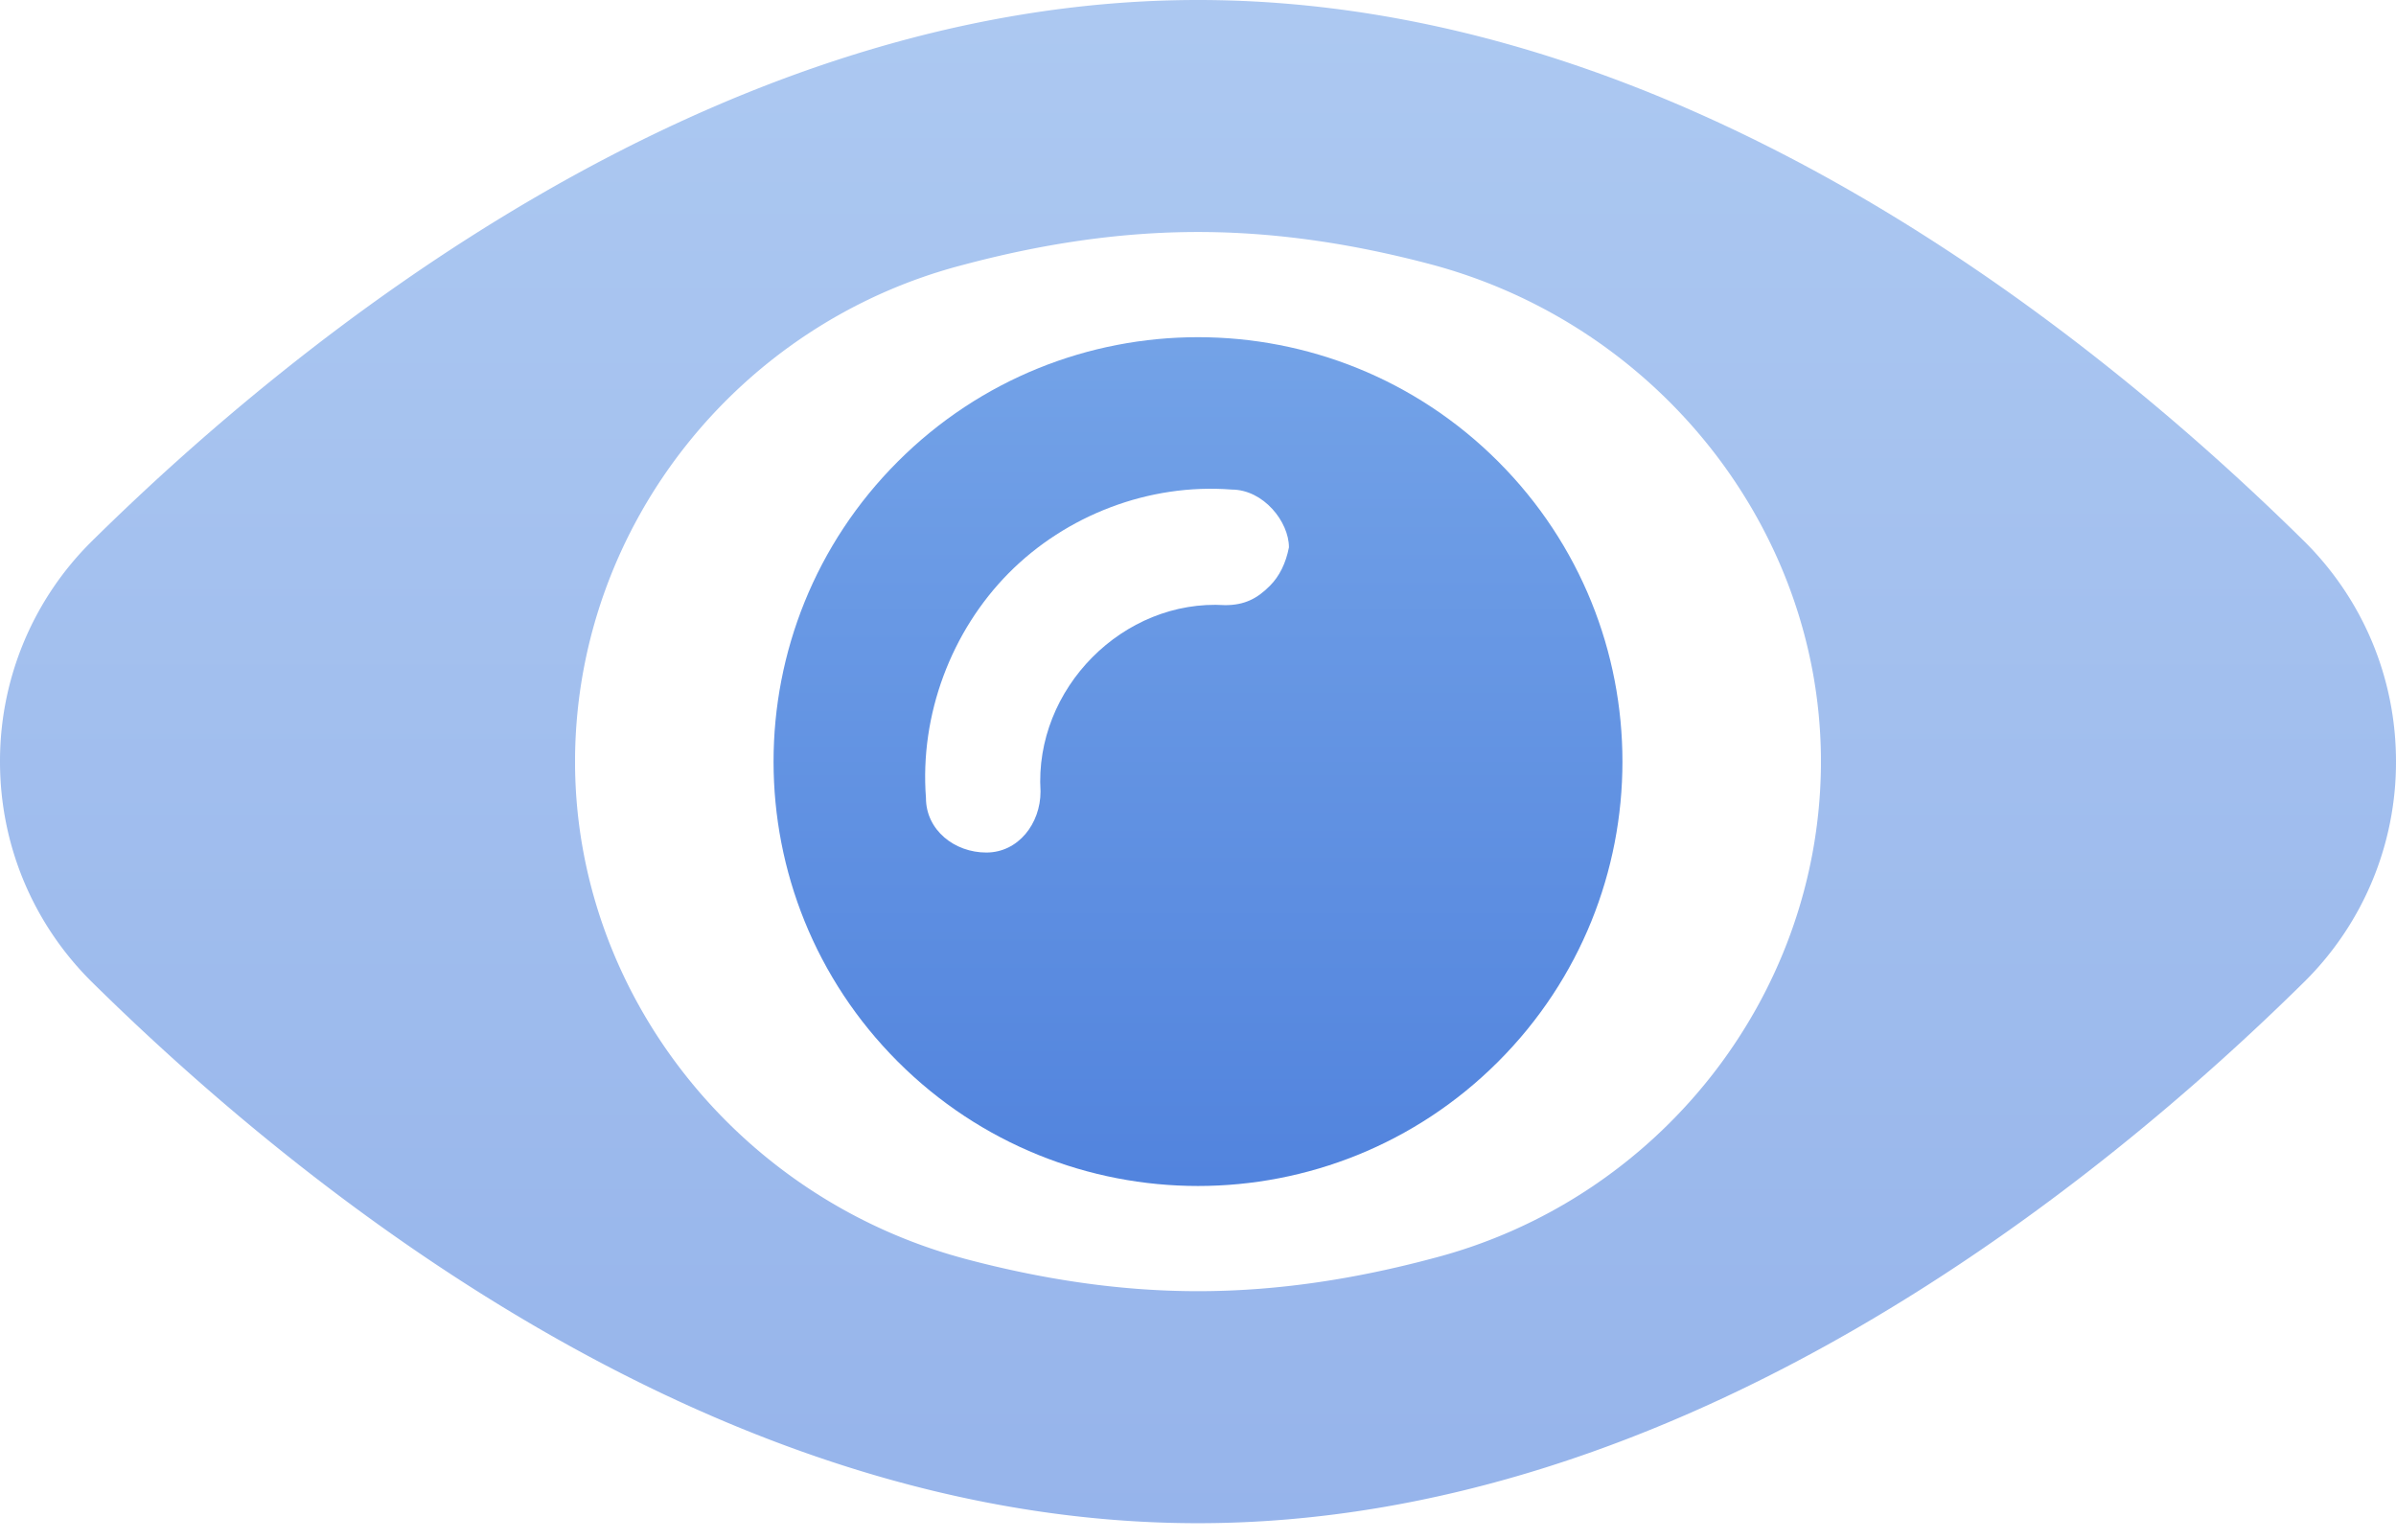
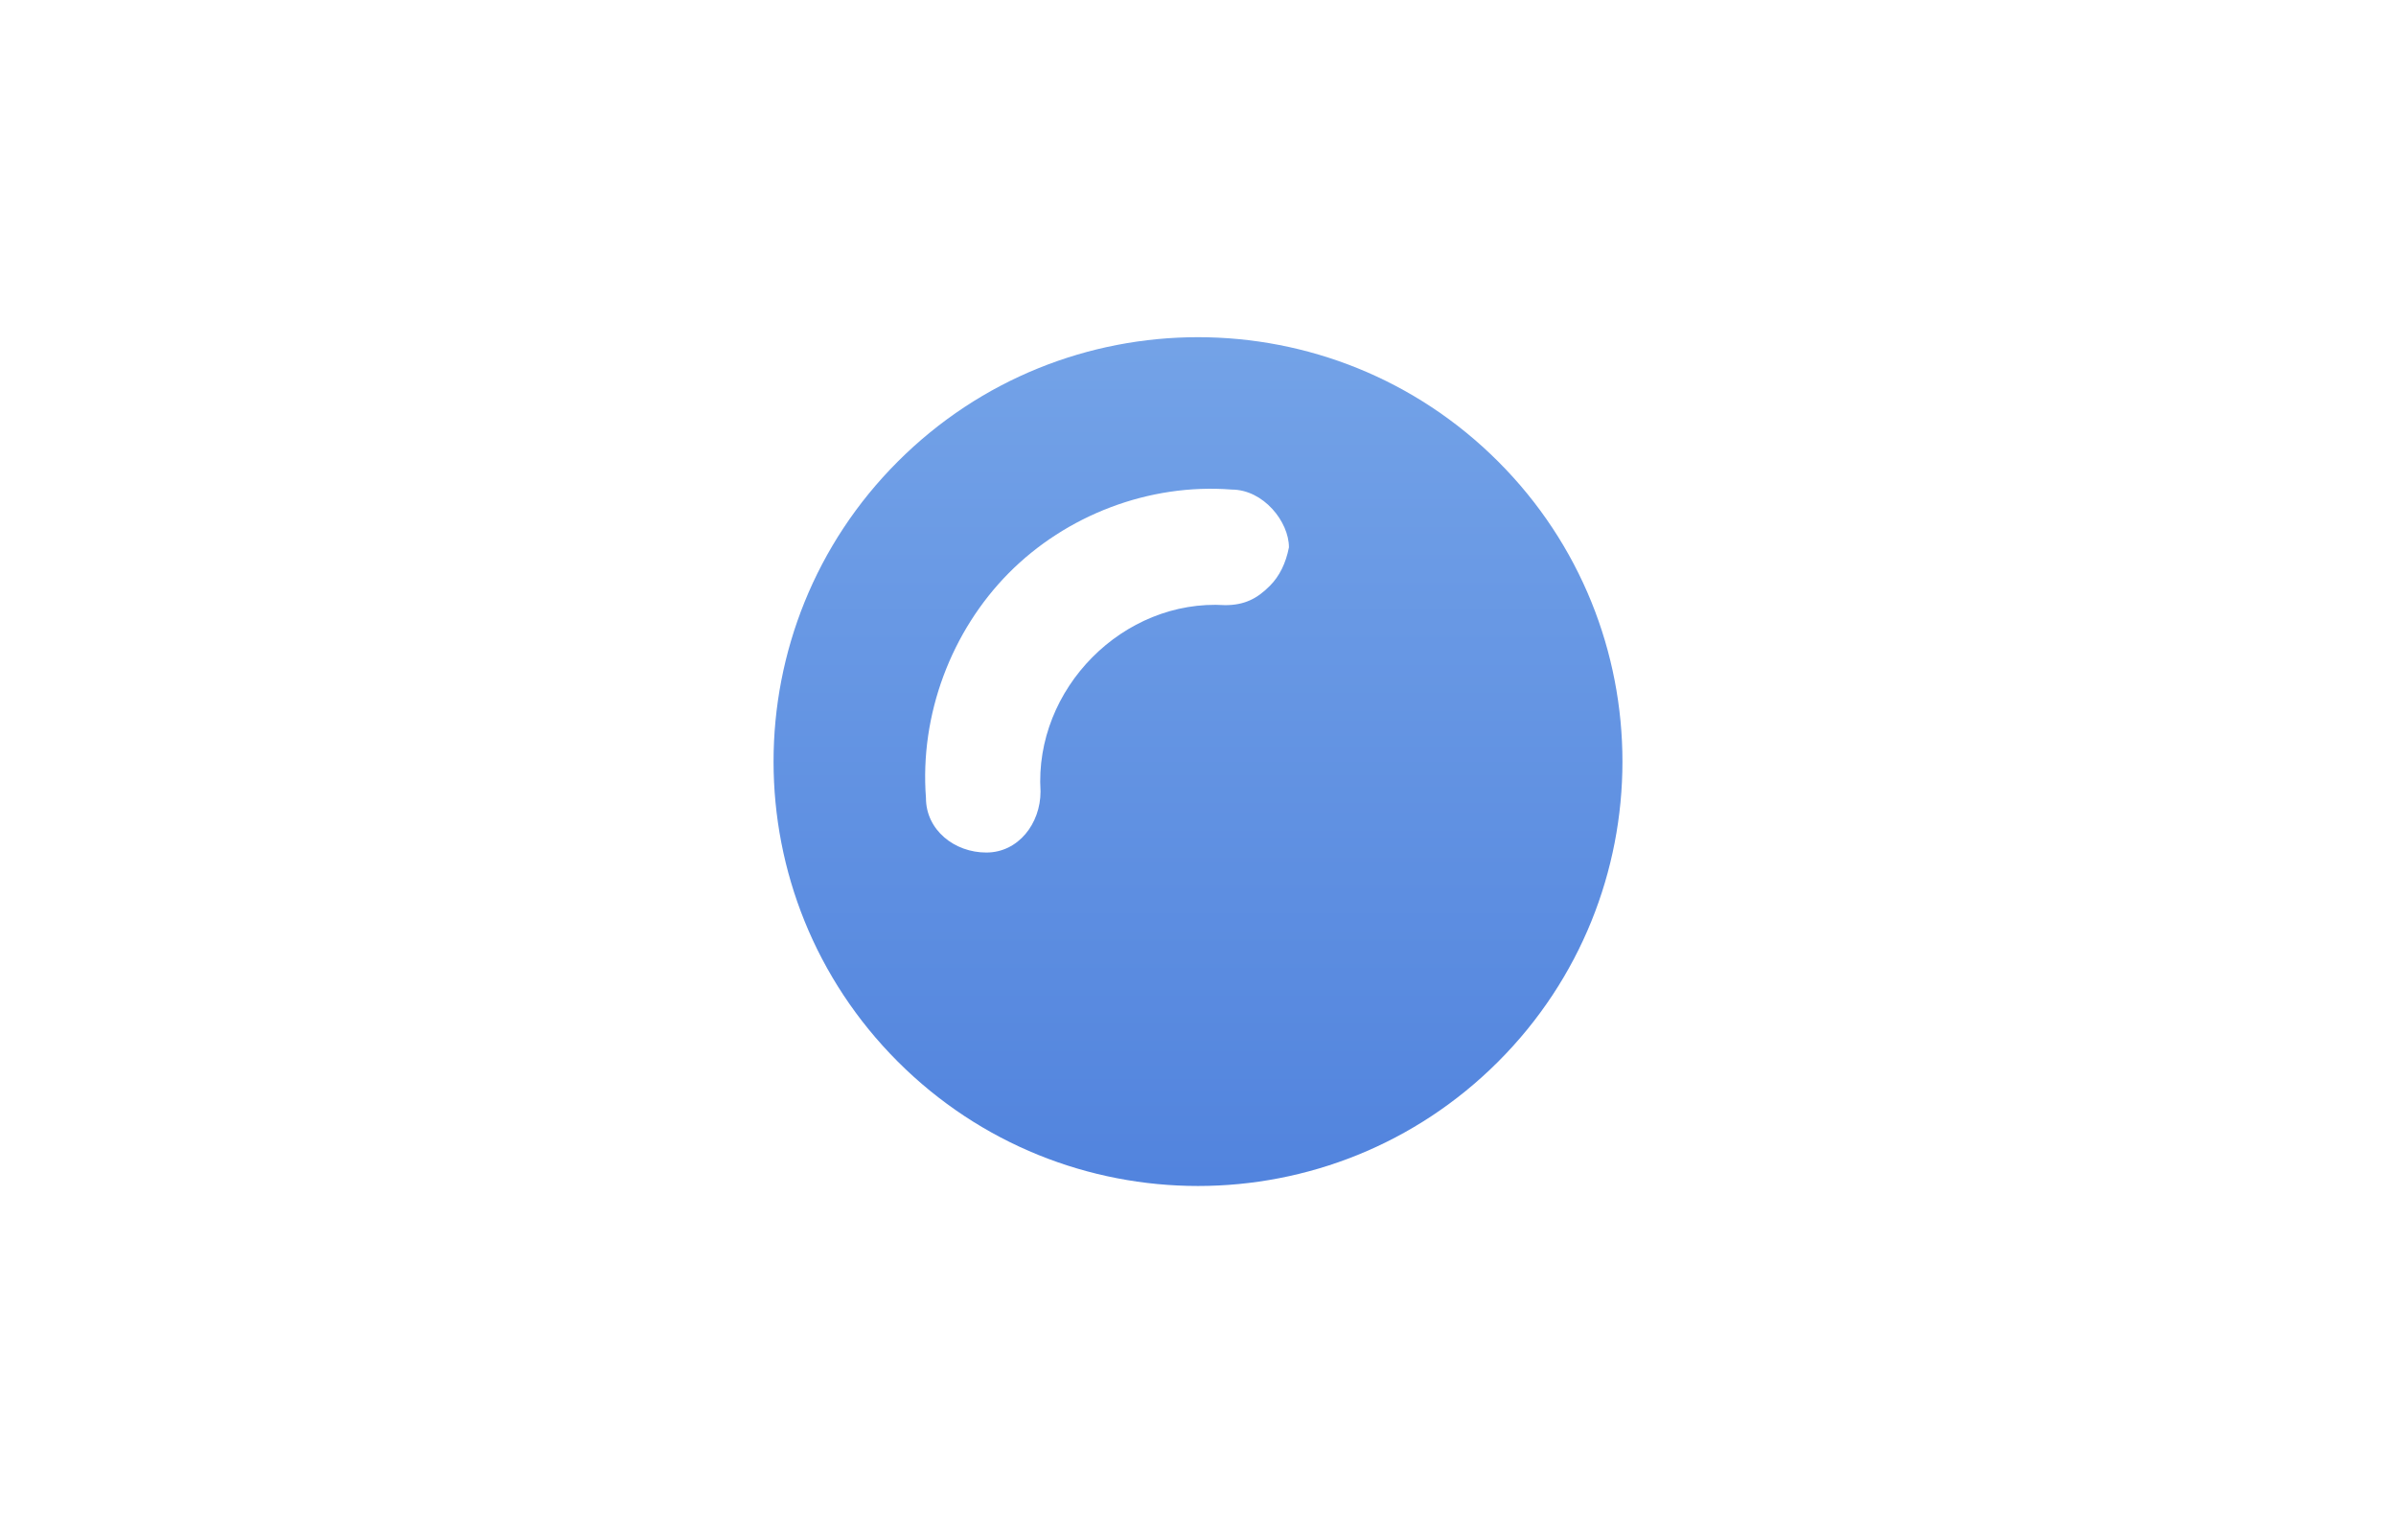
<svg xmlns="http://www.w3.org/2000/svg" width="140" height="90" viewBox="0 0 140 90">
  <defs>
    <linearGradient x1="50%" y1="0%" x2="50%" y2="100%" id="a">
      <stop stop-color="#75A4E8" offset="0%" />
      <stop stop-color="#5082DD" offset="100%" />
    </linearGradient>
    <linearGradient x1="50%" y1="0%" x2="50%" y2="100%" id="b">
      <stop stop-color="#75A4E8" offset="0%" />
      <stop stop-color="#5082DD" offset="100%" />
    </linearGradient>
  </defs>
  <g fill="none" fill-rule="evenodd">
    <path d="M52.463 26.968c9.685-9.685 25.389-9.685 35.074 0 9.685 9.685 9.685 25.388 0 35.073-9.685 9.685-25.389 9.685-35.074 0-9.685-9.685-9.685-25.389 0-35.073zm19.504 1.64c-4.837-.375-9.679 1.504-13.026 4.881-3.347 3.382-5.21 8.263-4.837 13.143 0 1.878 1.674 3.191 3.531 3.187 1.863 0 3.164-1.689 3.164-3.568-.373-6.007 4.837-11.263 10.791-10.888 1.117 0 1.862-.375 2.607-1.127.561-.561.933-1.313 1.117-2.25 0-1.498-1.49-3.377-3.347-3.377z" fill="url(#a)" />
-     <path d="M134.692 31.684C122.753 19.894 98.587 0 70 0 41.556 0 17.24 19.895 5.308 31.684A18.054 18.054 0 0 0 0 44.504c0 4.865 1.917 9.43 5.308 12.82C17.247 69.114 41.413 89.01 70 89.01c28.444 0 52.76-19.895 64.692-31.685A18.054 18.054 0 0 0 140 44.504c0-4.864-1.917-9.429-5.308-12.82zm-78.399 41.85C43.18 70 33.744 58.212 33.601 44.798v-.587c.15-13.557 9.58-25.346 22.692-28.737 4.421-1.18 8.992-1.917 13.707-1.917 4.714 0 9.285.737 13.706 1.917 13.114 3.535 22.55 15.324 22.692 28.737v.587c-.15 13.557-9.579 25.347-22.692 28.738-4.42 1.18-8.992 1.916-13.706 1.916-4.715 0-9.286-.736-13.707-1.916z" fill="url(#b)" opacity=".6" />
  </g>
</svg>